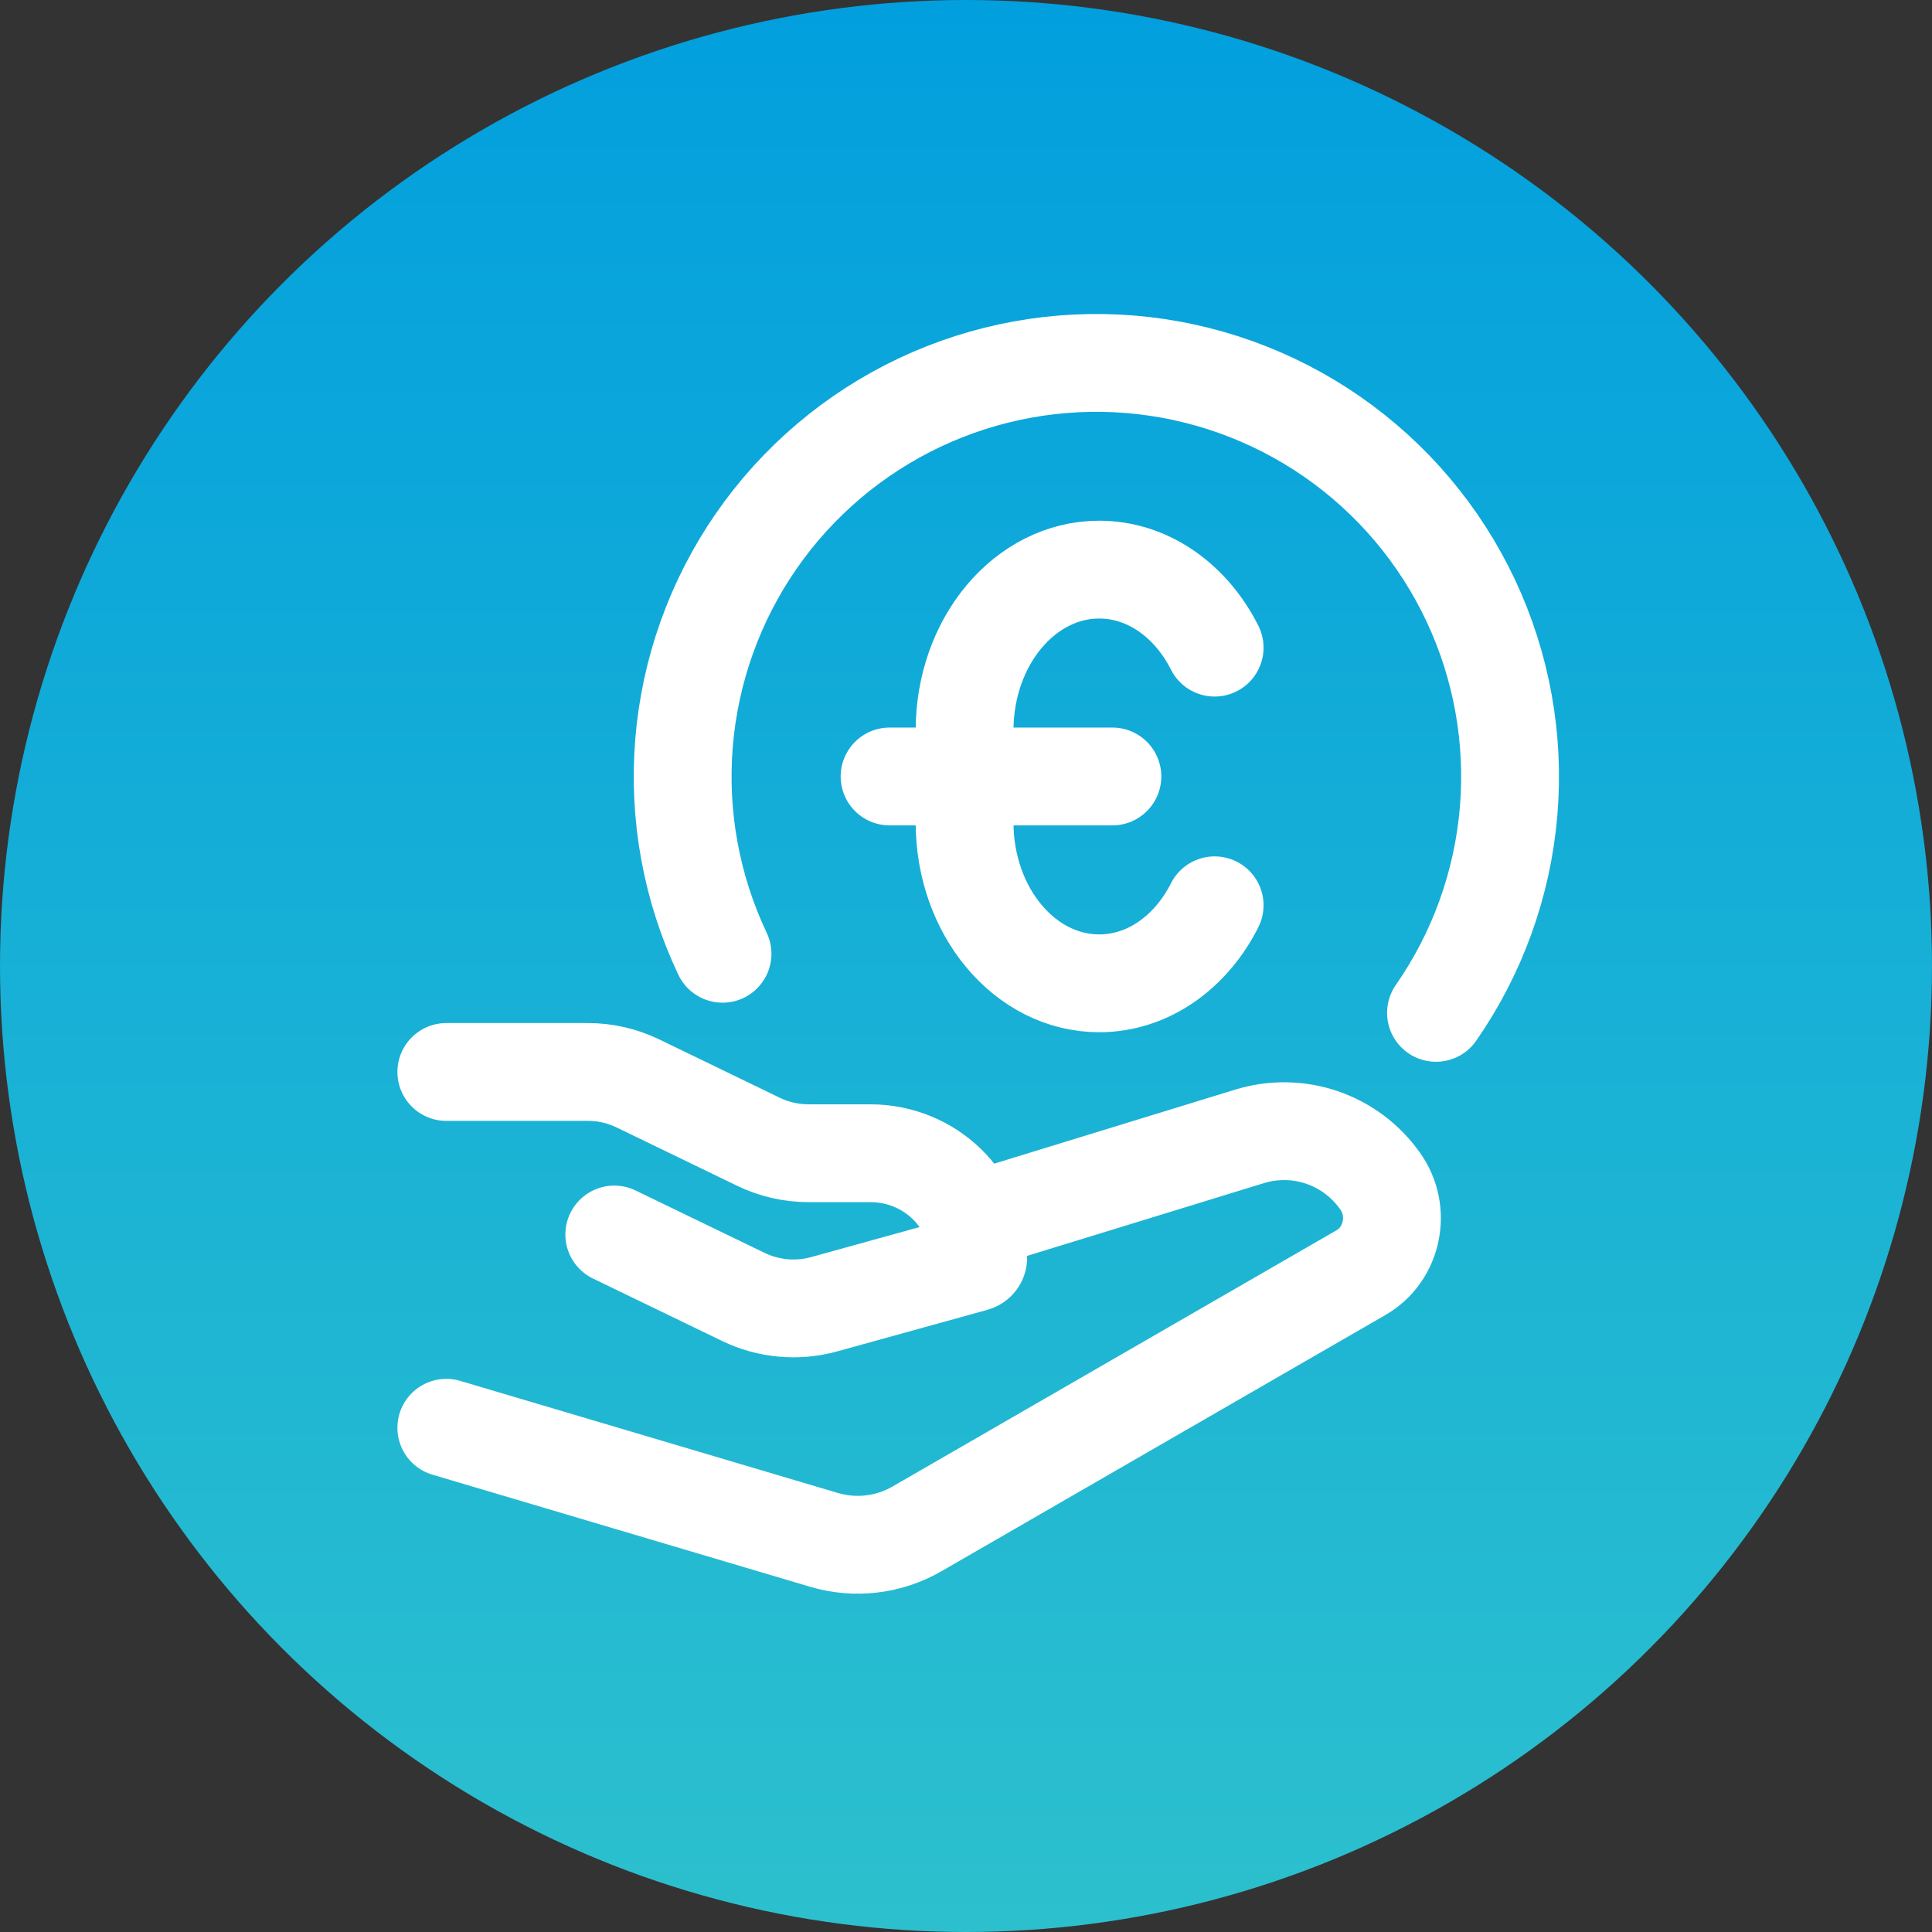
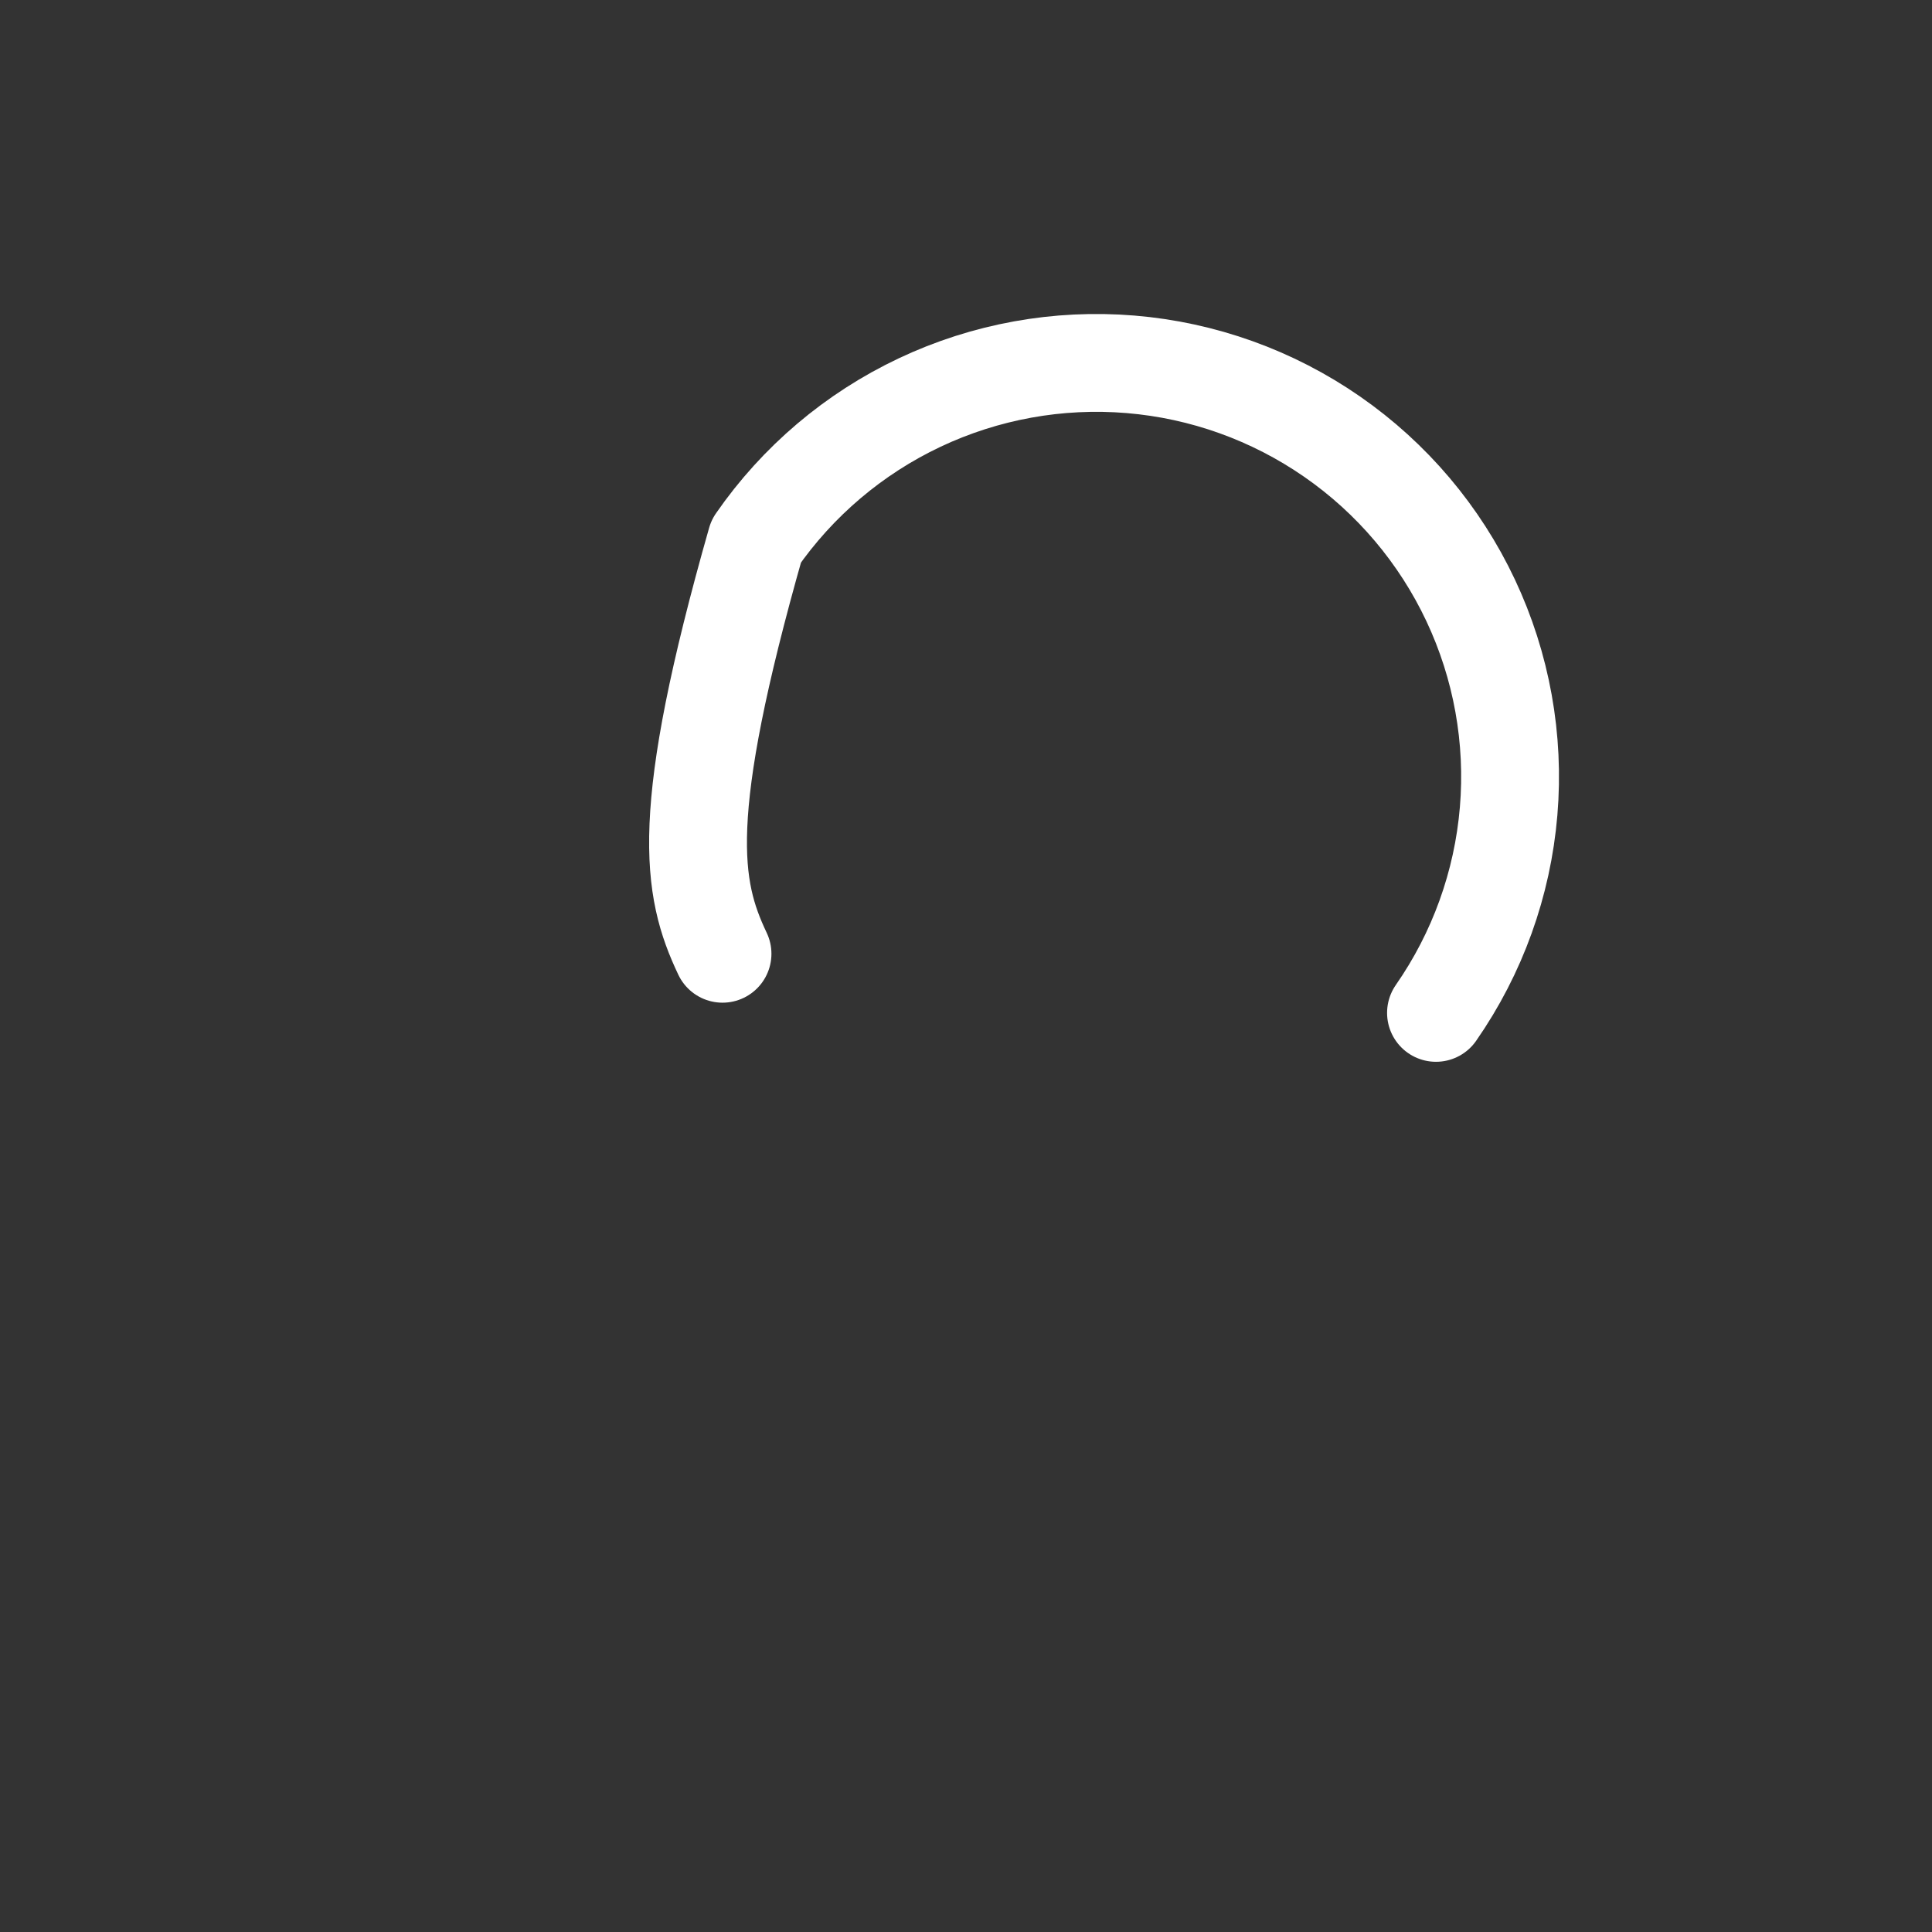
<svg xmlns="http://www.w3.org/2000/svg" width="79" height="79" viewBox="0 0 79 79" fill="none">
  <rect x="0" y="0" width="79" height="79" fill="#333333" stroke="none" />
-   <circle cx="39.5" cy="39.5" r="39.5" fill="url(#paint0_linear_214_2)" />
-   <path d="M58.718 41.417C60.415 38.977 61.439 36.134 61.688 33.172C61.937 30.211 61.401 27.236 60.135 24.548C58.869 21.86 56.917 19.552 54.475 17.858C52.034 16.164 49.189 15.142 46.227 14.897C43.266 14.652 40.292 15.191 37.605 16.46C34.918 17.73 32.612 19.685 30.921 22.128C29.23 24.572 28.212 27.418 27.97 30.379C27.728 33.341 28.271 36.315 29.544 39" stroke="white" stroke-width="4" stroke-linecap="round" stroke-linejoin="round" />
-   <path d="M49.667 37.018C48.702 38.93 46.95 40.208 44.947 40.208C41.907 40.208 39.442 37.263 39.442 33.63V29.87C39.442 26.238 41.907 23.292 44.947 23.292C46.95 23.292 48.702 24.57 49.667 26.482M36.375 31.75H45.486M18.25 43.833H24.038C24.748 43.833 25.449 43.993 26.085 44.302L31.02 46.69C31.655 46.997 32.356 47.156 33.069 47.156H35.587C38.023 47.156 40 49.068 40 51.427C40 51.523 39.935 51.605 39.84 51.632L33.7 53.331C32.598 53.635 31.423 53.529 30.394 53.031L25.118 50.479M40 49.875L51.1 46.465C52.066 46.169 53.101 46.185 54.058 46.512C55.014 46.839 55.843 47.459 56.426 48.285C57.318 49.517 56.955 51.286 55.655 52.036L37.494 62.517C36.926 62.845 36.297 63.055 35.646 63.132C34.994 63.21 34.334 63.154 33.705 62.969L18.25 58.382" stroke="white" stroke-width="4" stroke-linecap="round" stroke-linejoin="round" />
+   <path d="M58.718 41.417C60.415 38.977 61.439 36.134 61.688 33.172C61.937 30.211 61.401 27.236 60.135 24.548C58.869 21.86 56.917 19.552 54.475 17.858C52.034 16.164 49.189 15.142 46.227 14.897C43.266 14.652 40.292 15.191 37.605 16.46C34.918 17.73 32.612 19.685 30.921 22.128C27.728 33.341 28.271 36.315 29.544 39" stroke="white" stroke-width="4" stroke-linecap="round" stroke-linejoin="round" />
  <defs>
    <linearGradient id="paint0_linear_214_2" x1="39.5" y1="0" x2="39.5" y2="79" gradientUnits="userSpaceOnUse">
      <stop stop-color="#029FDE" />
      <stop offset="1" stop-color="#2CC0CE" />
    </linearGradient>
  </defs>
</svg>